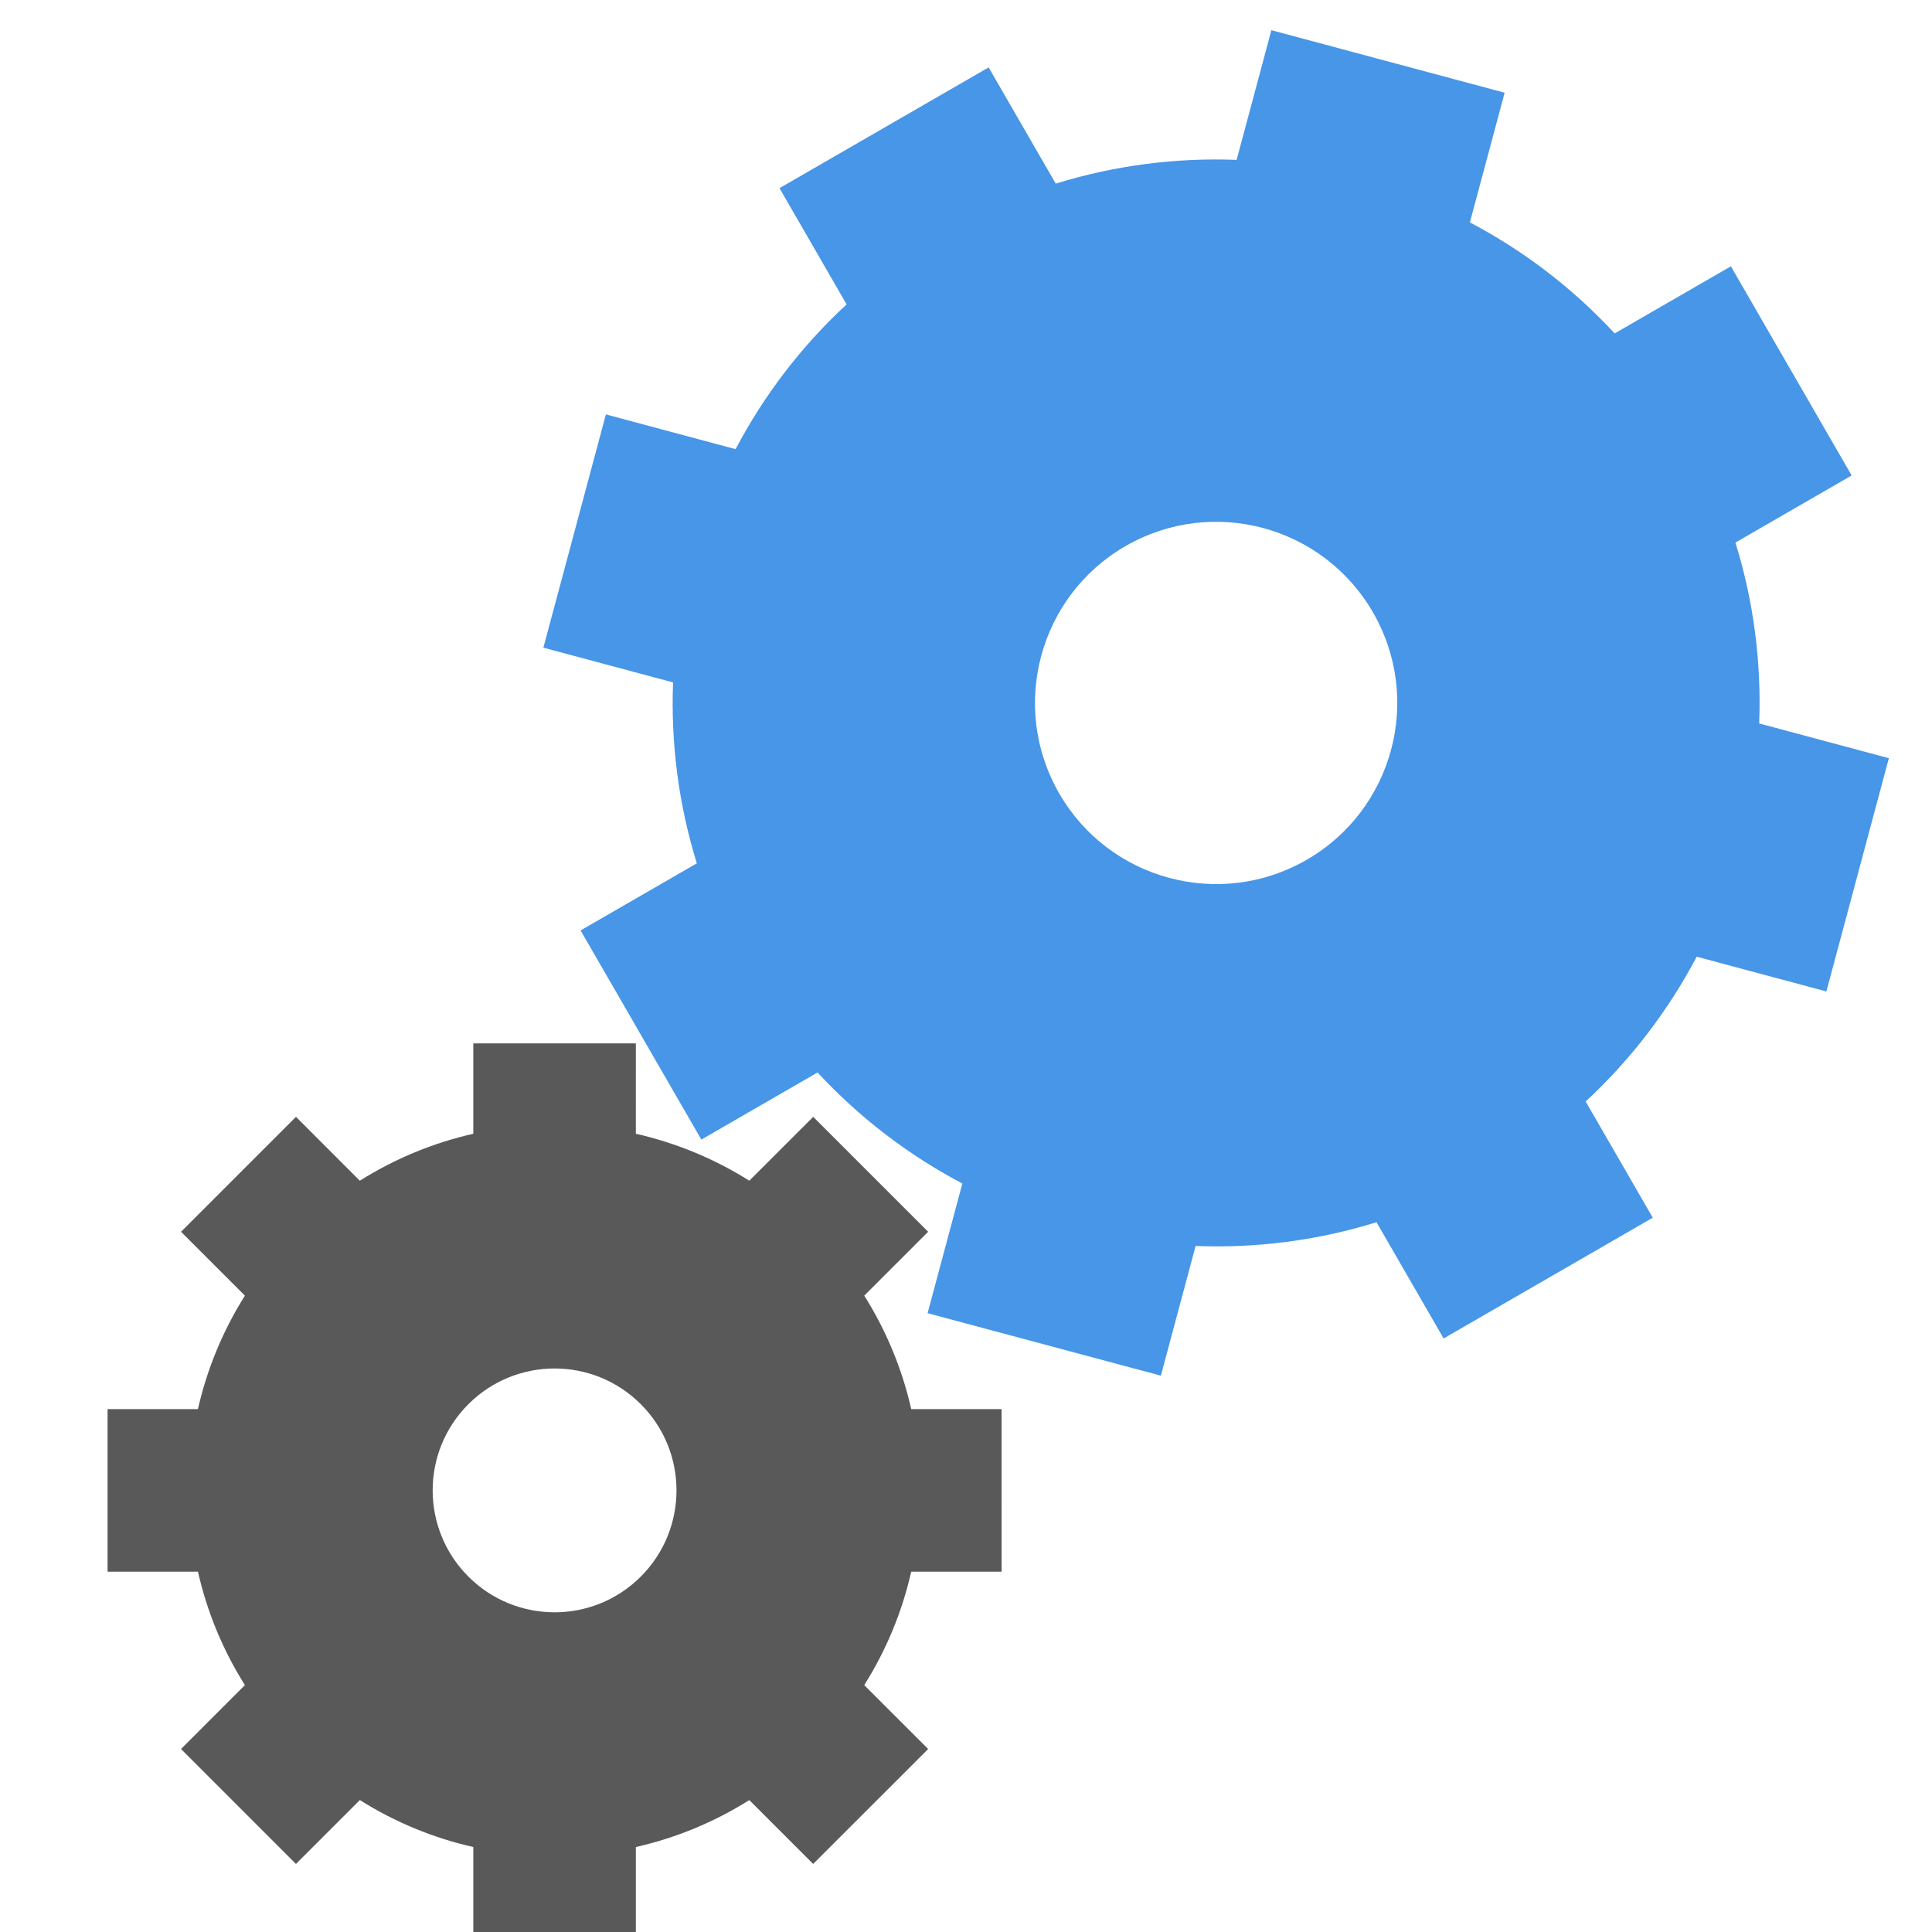
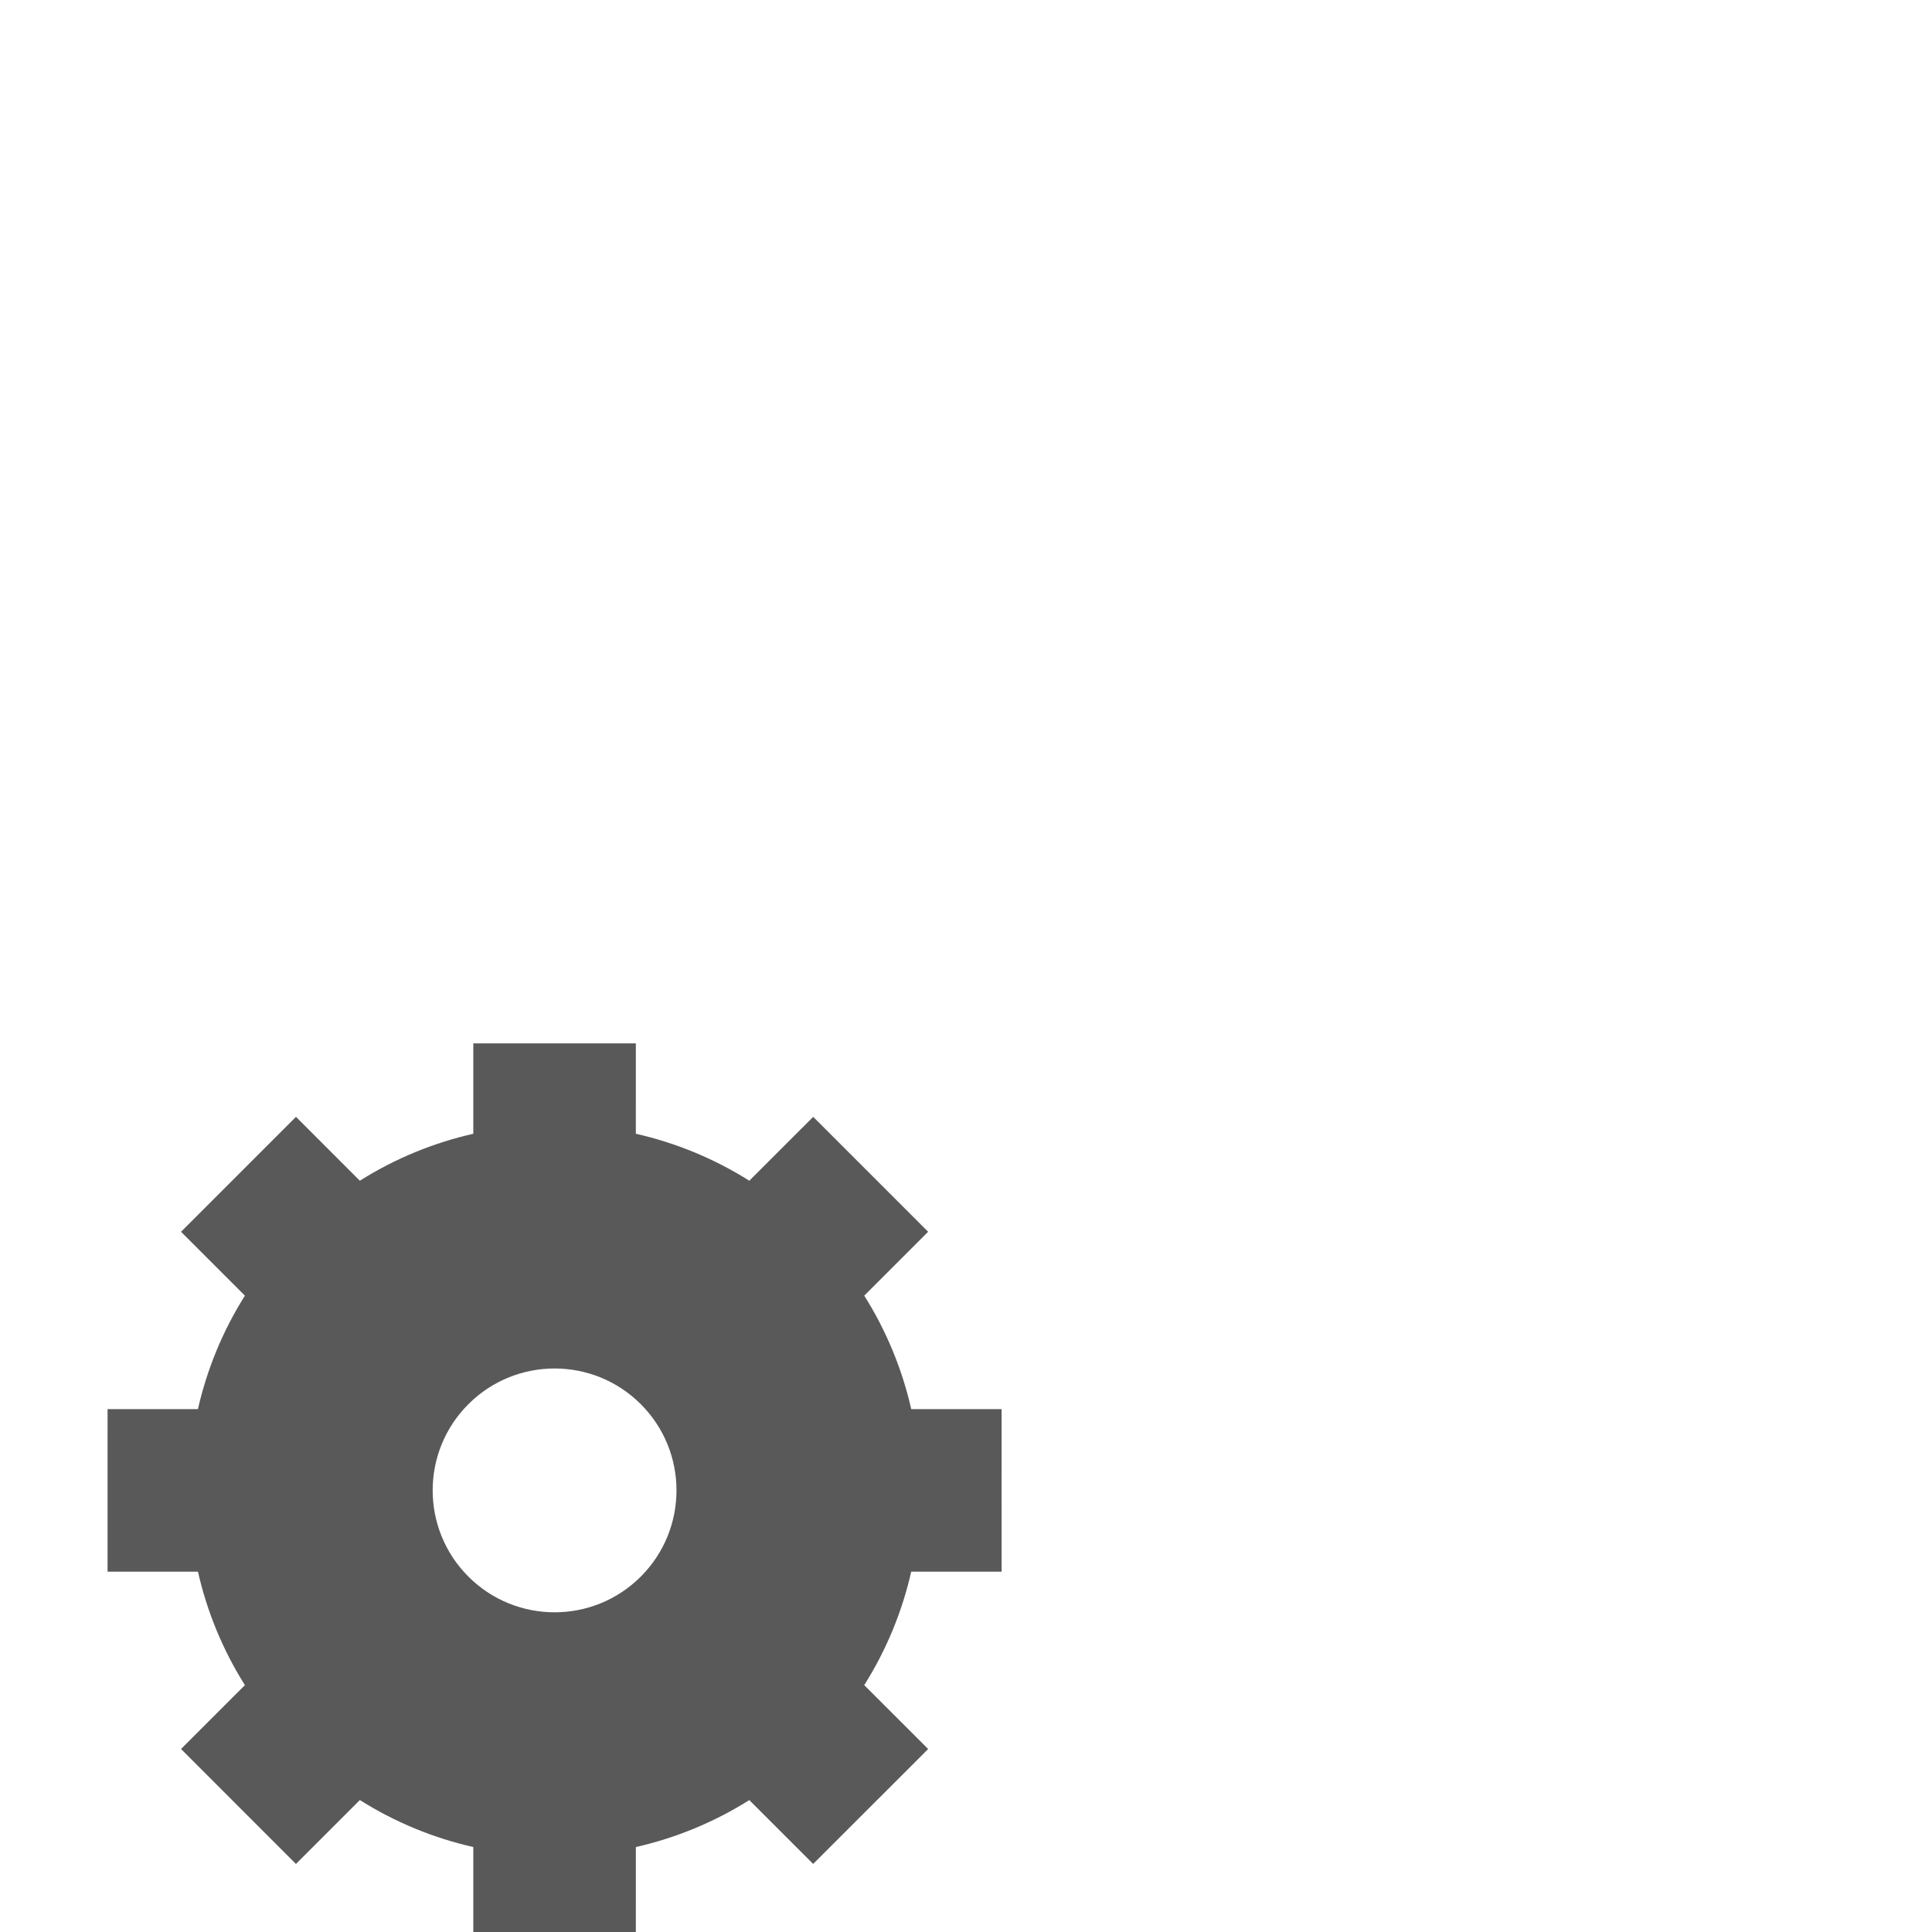
<svg xmlns="http://www.w3.org/2000/svg" width="800px" height="800px" viewBox="0 0 64 64">
  <g fill="none" fill-rule="evenodd">
-     <path fill="#4796E7" d="M22.296,22.606 L18,21.455 L20.071,13.728 L24.367,14.879 C25.299,13.11 26.532,11.483 28.045,10.083 L25.822,6.233 L32.75,2.233 L34.973,6.083 C36.941,5.474 38.967,5.219 40.965,5.296 L42.116,1 L49.843,3.071 L48.692,7.367 C50.461,8.299 52.088,9.532 53.488,11.045 L57.338,8.822 L61.338,15.75 L57.488,17.973 C58.098,19.941 58.353,21.967 58.275,23.965 L62.571,25.116 L60.501,32.843 L56.205,31.692 C55.273,33.461 54.039,35.088 52.527,36.488 L54.75,40.338 L47.822,44.338 L45.599,40.488 C43.63,41.098 41.605,41.353 39.606,41.275 L38.455,45.571 L30.728,43.501 L31.879,39.205 C30.11,38.273 28.483,37.039 27.083,35.527 L23.233,37.75 L19.233,30.822 L23.083,28.599 C22.474,26.63 22.219,24.605 22.296,22.606 Z M43.286,28.482 C46.155,26.825 47.139,23.155 45.482,20.286 C43.825,17.416 40.155,16.433 37.286,18.089 C34.416,19.746 33.433,23.416 35.089,26.286 C36.746,29.155 40.416,30.139 43.286,28.482 Z" />
    <path fill="#595959" d="M6.263,48.914 L3.371,48.139 L4.765,42.938 L7.656,43.713 C8.284,42.522 9.114,41.427 10.132,40.485 L8.636,37.893 L13.299,35.201 L14.795,37.793 C16.12,37.382 17.483,37.211 18.828,37.263 L19.603,34.371 L24.804,35.765 L24.029,38.656 C25.22,39.284 26.315,40.114 27.257,41.132 L29.849,39.636 L32.541,44.299 L29.95,45.795 C30.36,47.12 30.532,48.483 30.48,49.828 L33.371,50.603 L31.978,55.804 L29.086,55.029 C28.459,56.22 27.628,57.315 26.61,58.257 L28.107,60.849 L23.443,63.541 L21.947,60.95 C20.622,61.36 19.259,61.532 17.914,61.48 L17.139,64.371 L11.938,62.978 L12.713,60.086 C11.522,59.459 10.427,58.628 9.485,57.61 L6.893,59.107 L4.201,54.443 L6.793,52.947 C6.382,51.622 6.211,50.259 6.263,48.914 Z M20.39,52.869 C22.322,51.753 22.984,49.284 21.869,47.352 C20.753,45.42 18.284,44.759 16.352,45.874 C14.42,46.989 13.759,49.459 14.874,51.39 C15.989,53.322 18.459,53.984 20.39,52.869 Z" transform="rotate(-15 18.371 49.371)" />
  </g>
</svg>